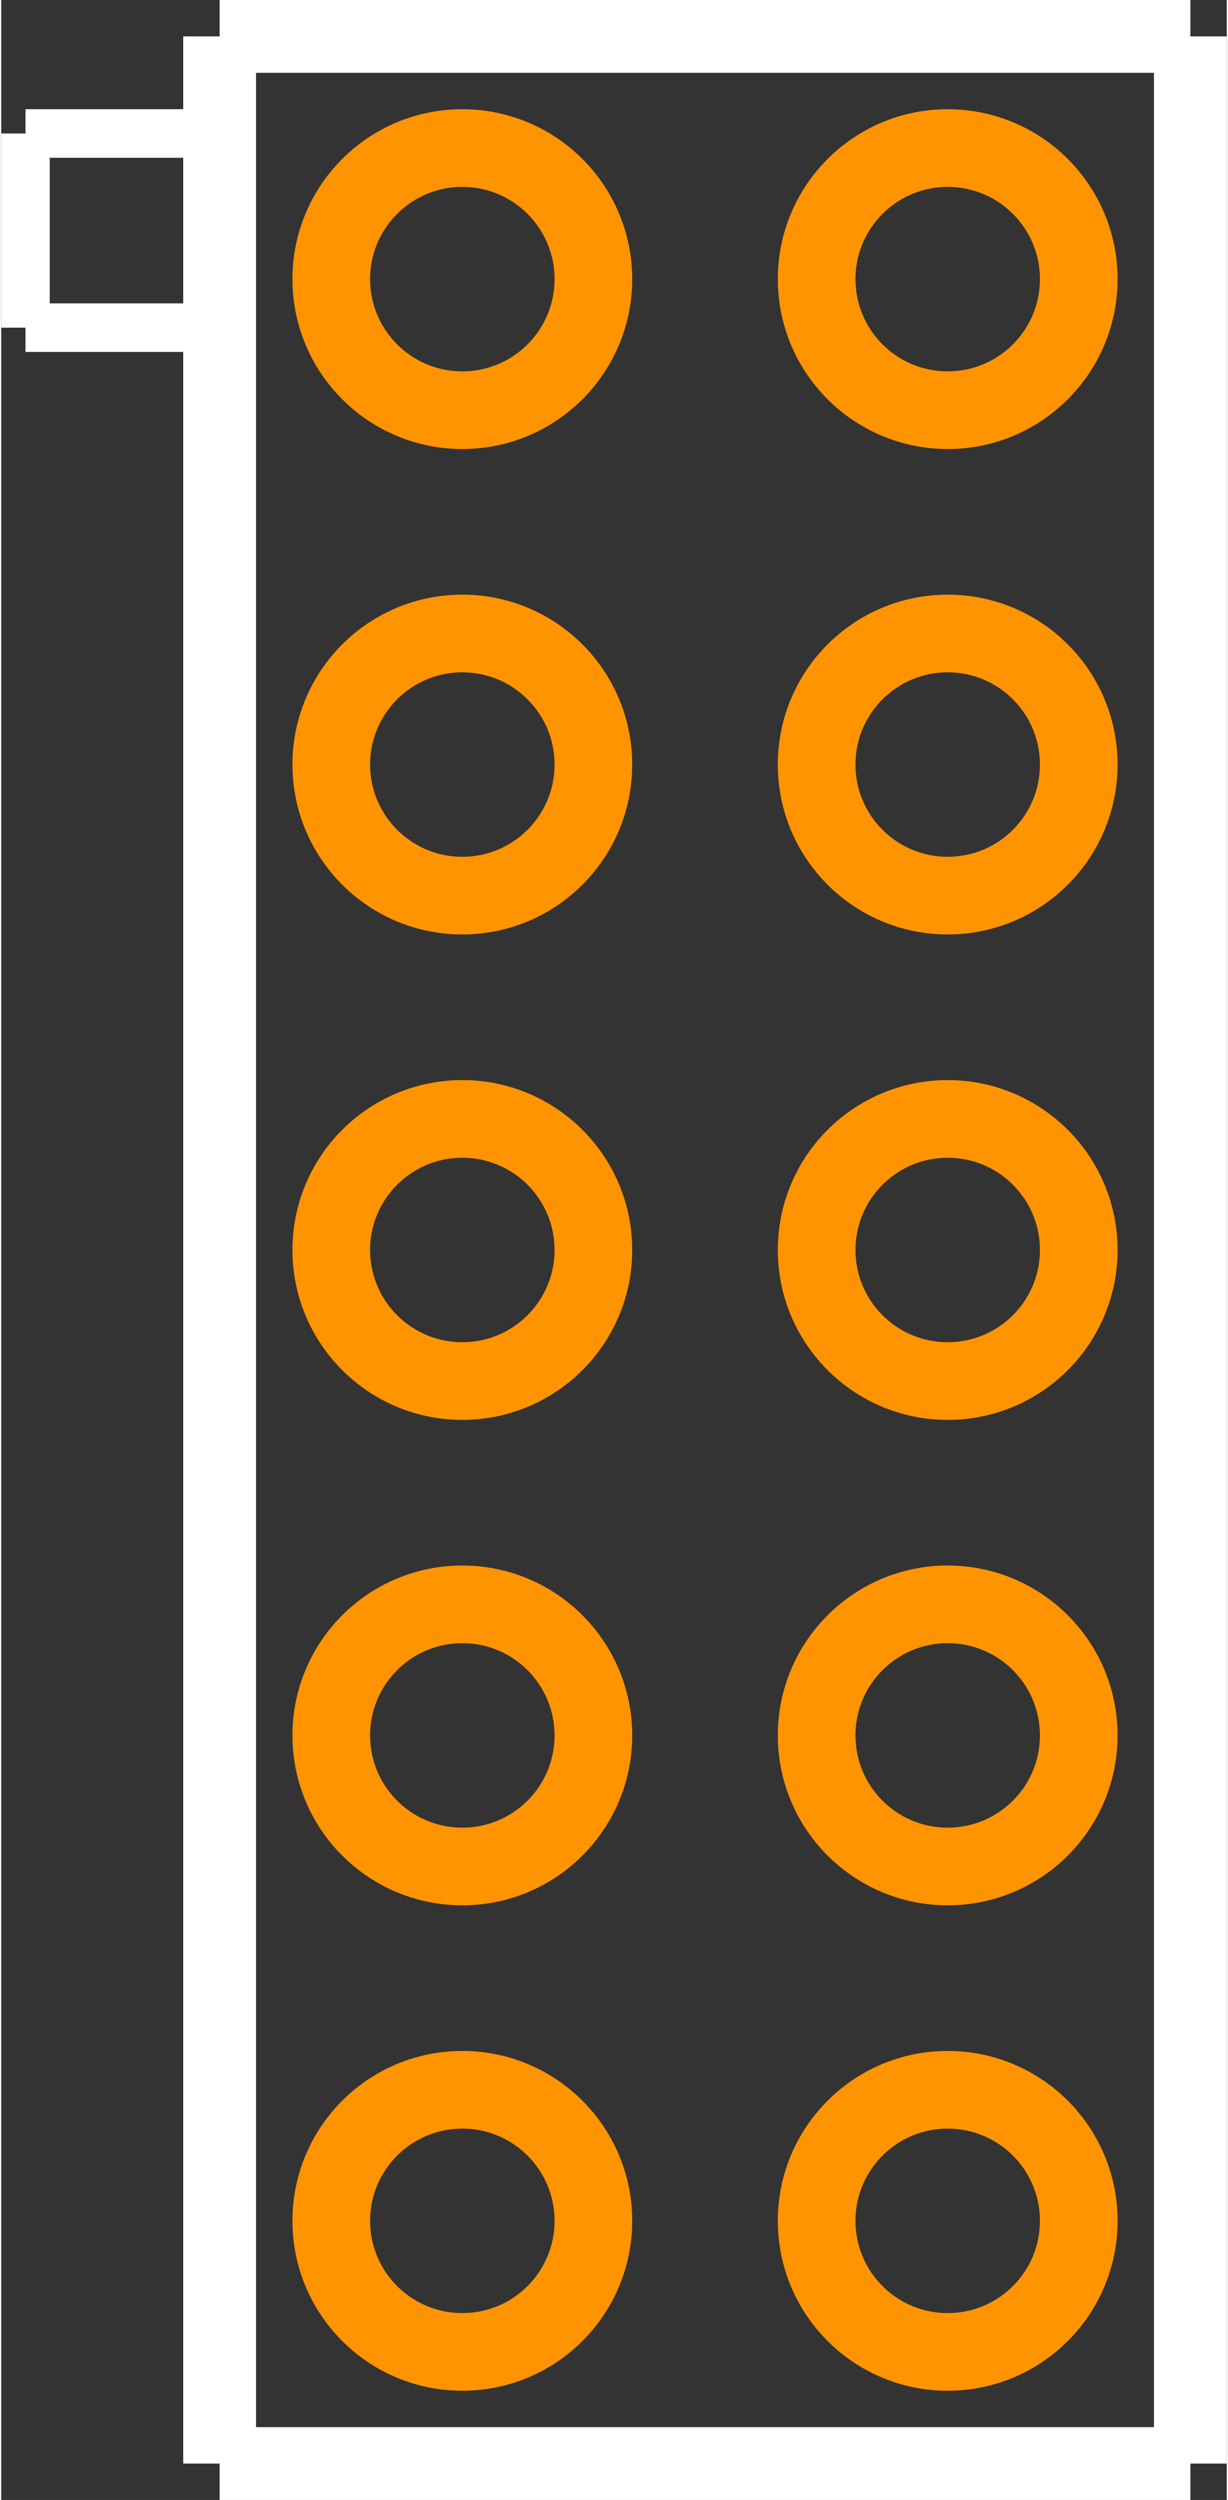
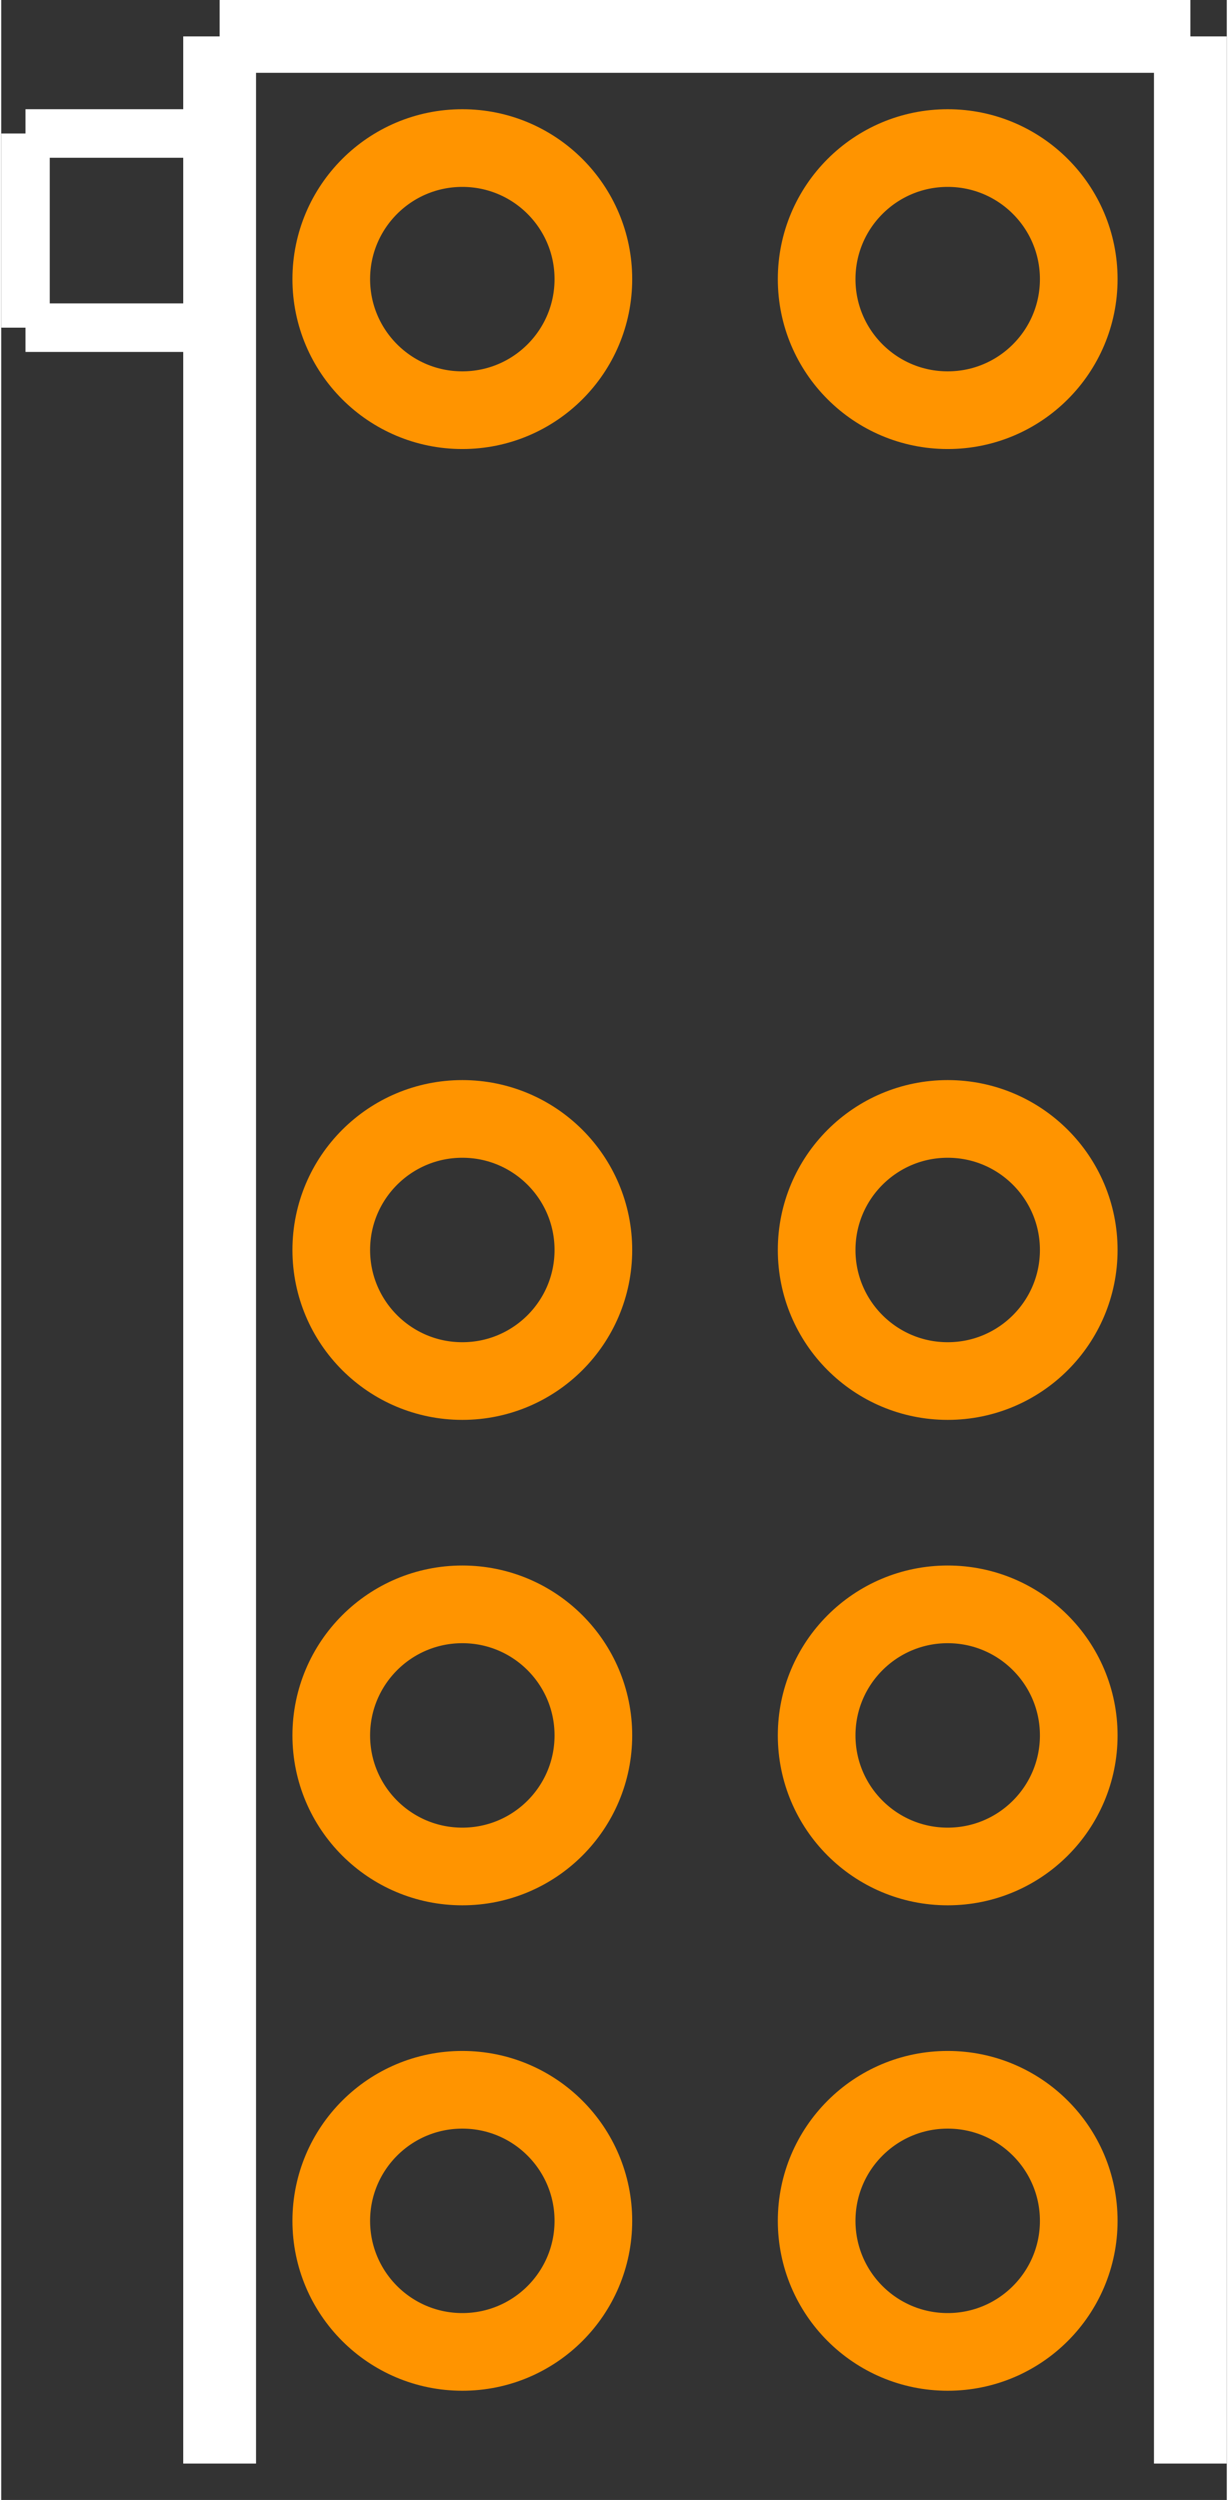
<svg xmlns="http://www.w3.org/2000/svg" version="1.2" baseProfile="tiny" x="0in" y="0in" width="0.253in" height="0.515in" viewBox="0 0 25250 51500">
  <rect x="0" y="0" width="25250" height="51500" fill="#333333" stroke="none" />
  <title>0.1_inch_10pin.fp</title>
  <desc>Geda footprint file '0.1_inch_10pin.fp' converted by Fritzing</desc>
  <g id="copper0">
    <g id="copper1">
      <circle fill="none" cx="9500" cy="5750" connectorname="" stroke="#ff9400" r="2700" id="connector0pin" stroke-width="1600" />
      <circle fill="none" cx="19500" cy="5750" connectorname="" stroke="#ff9400" r="2700" id="connector1pin" stroke-width="1600" />
-       <circle fill="none" cx="9500" cy="15750" connectorname="" stroke="#ff9400" r="2700" id="connector2pin" stroke-width="1600" />
-       <circle fill="none" cx="19500" cy="15750" connectorname="" stroke="#ff9400" r="2700" id="connector3pin" stroke-width="1600" />
      <circle fill="none" cx="9500" cy="25750" connectorname="" stroke="#ff9400" r="2700" id="connector4pin" stroke-width="1600" />
      <circle fill="none" cx="19500" cy="25750" connectorname="" stroke="#ff9400" r="2700" id="connector5pin" stroke-width="1600" />
      <circle fill="none" cx="9500" cy="35750" connectorname="" stroke="#ff9400" r="2700" id="connector6pin" stroke-width="1600" />
      <circle fill="none" cx="19500" cy="35750" connectorname="" stroke="#ff9400" r="2700" id="connector7pin" stroke-width="1600" />
      <circle fill="none" cx="9500" cy="45750" connectorname="" stroke="#ff9400" r="2700" id="connector8pin" stroke-width="1600" />
      <circle fill="none" cx="19500" cy="45750" connectorname="" stroke="#ff9400" r="2700" id="connector9pin" stroke-width="1600" />
    </g>
  </g>
  <g id="silkscreen">
    <line fill="none" stroke="white" y1="6750" x1="500" y2="6750" stroke-width="1000" x2="4500" />
    <line fill="none" stroke="white" y1="2750" x1="500" y2="6750" stroke-width="1000" x2="500" />
    <line fill="none" stroke="white" y1="2750" x1="4500" y2="2750" stroke-width="1000" x2="500" />
    <line fill="none" stroke="white" y1="750" x1="24500" y2="750" stroke-width="1500" x2="4500" />
    <line fill="none" stroke="white" y1="750" x1="4500" y2="50750" stroke-width="1500" x2="4500" />
-     <line fill="none" stroke="white" y1="50750" x1="4500" y2="50750" stroke-width="1500" x2="24500" />
    <line fill="none" stroke="white" y1="50750" x1="24500" y2="750" stroke-width="1500" x2="24500" />
  </g>
</svg>